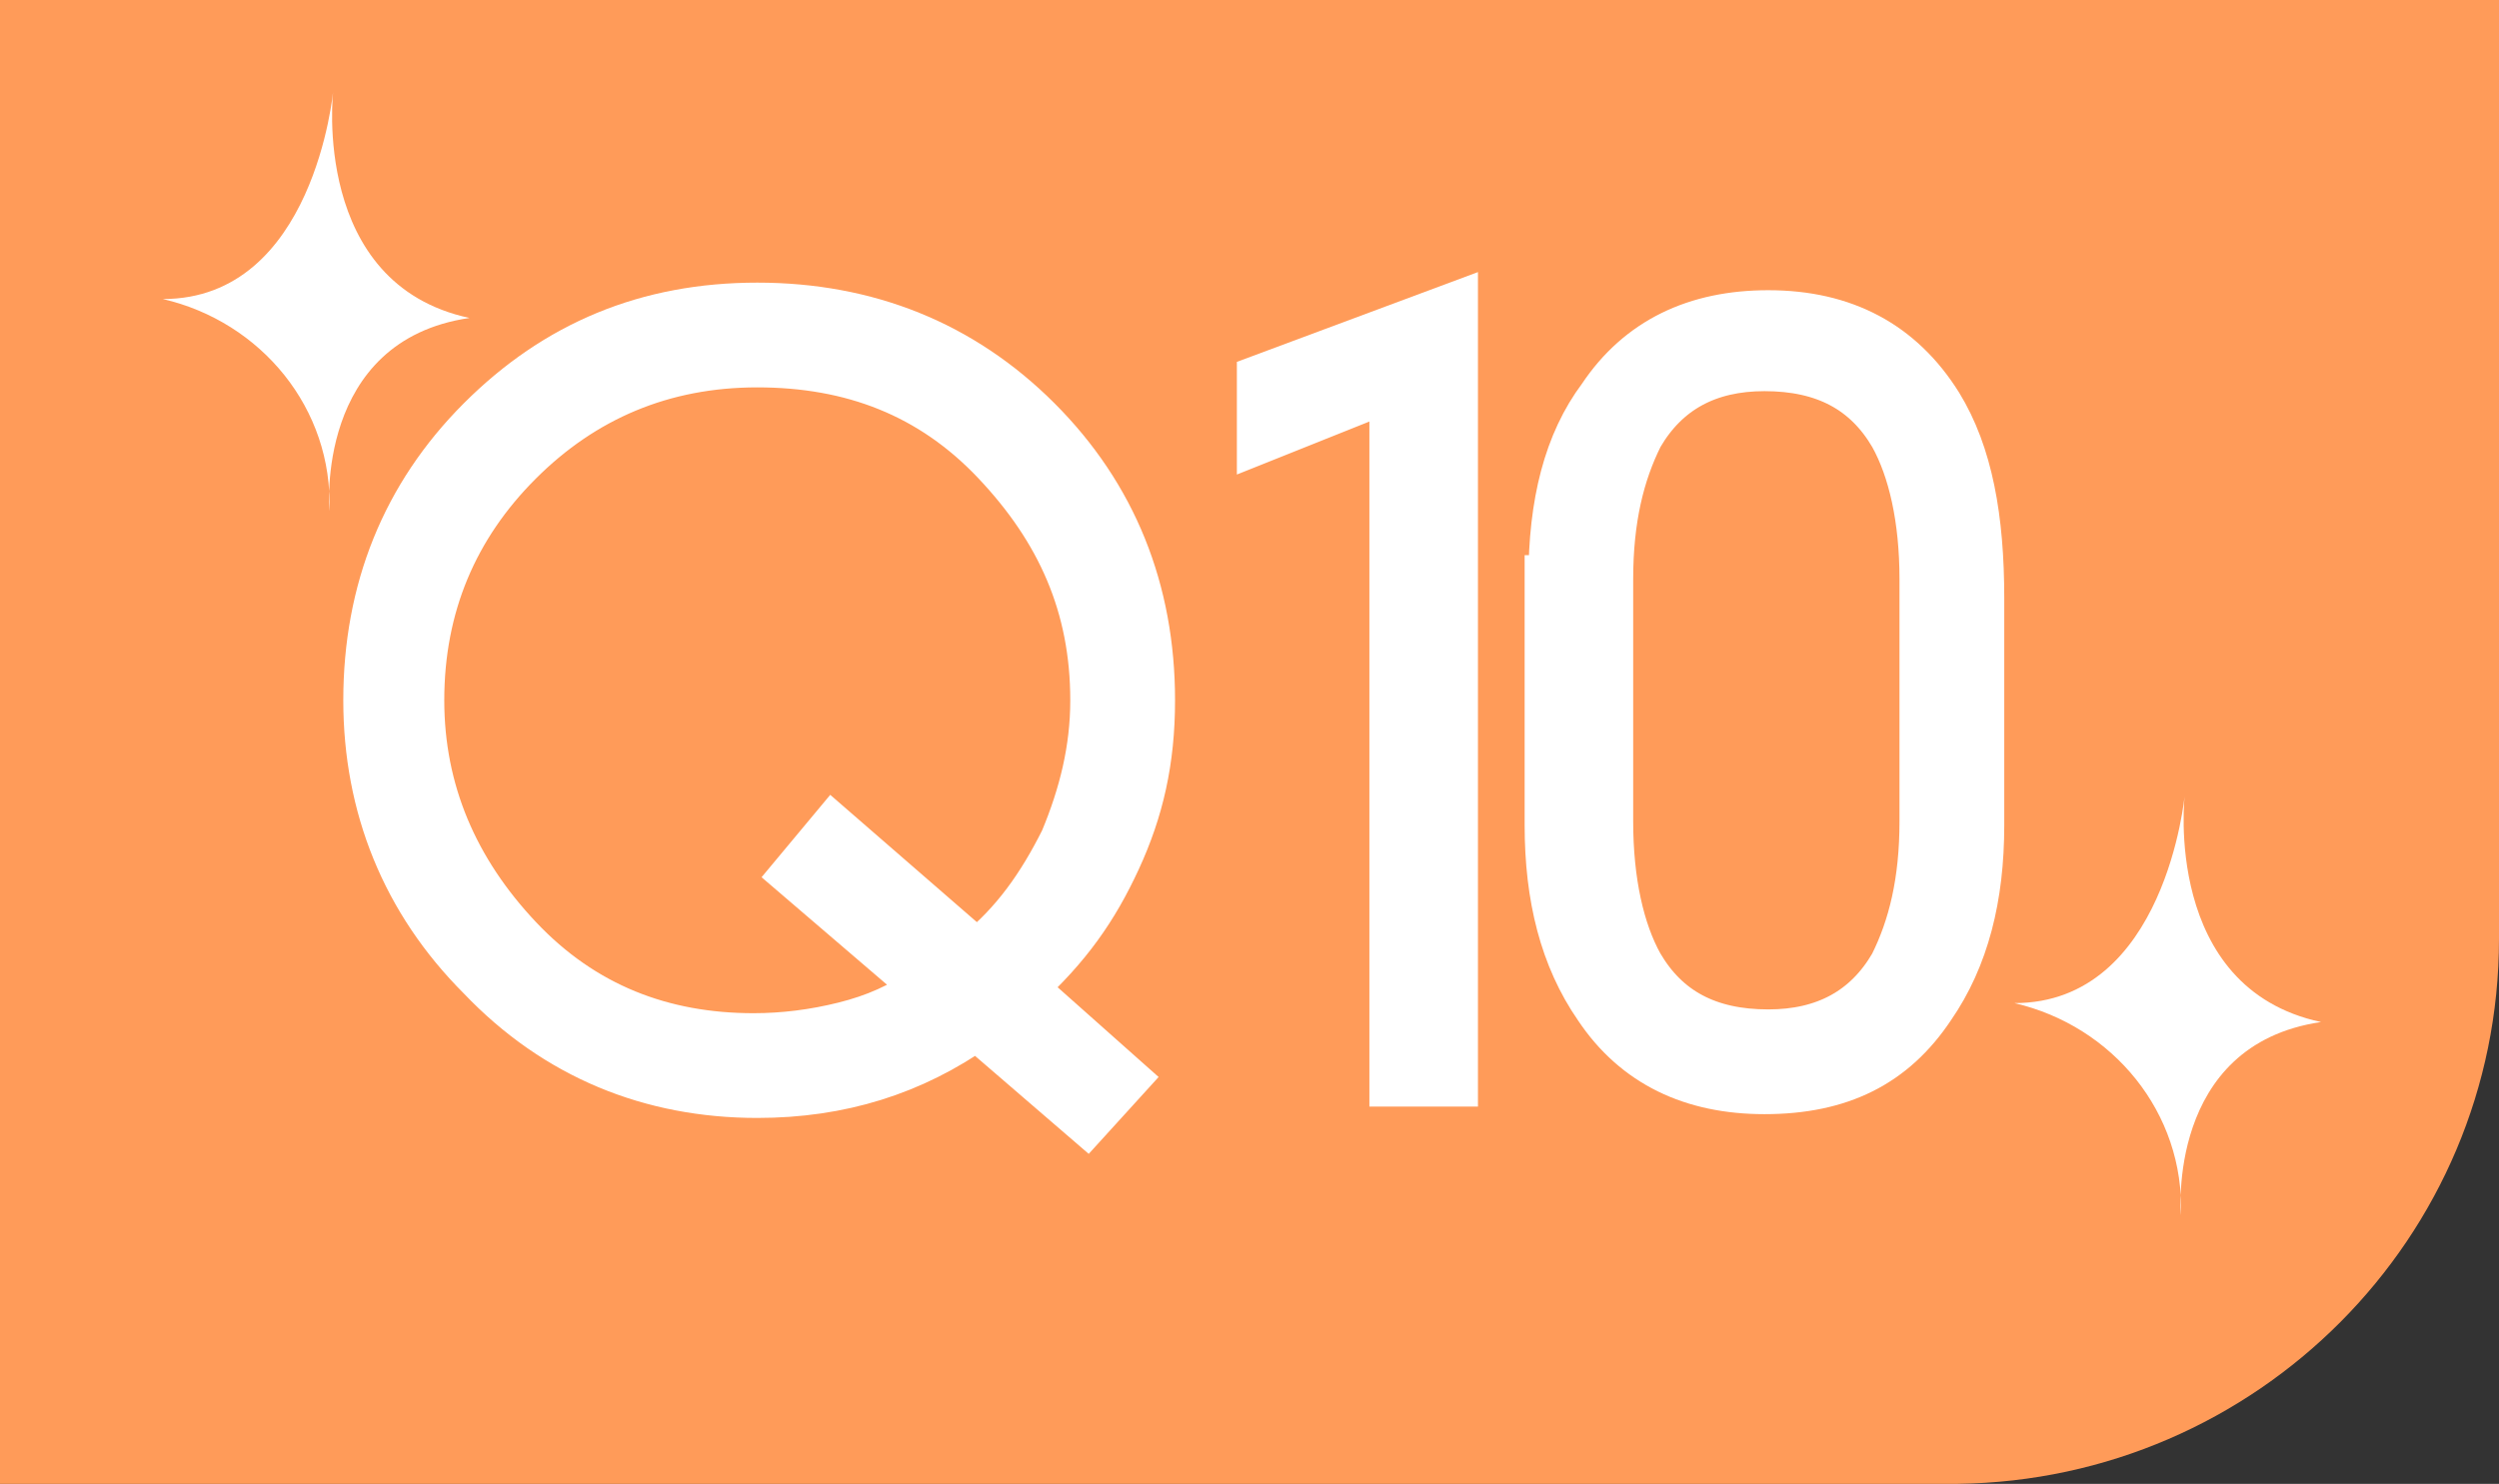
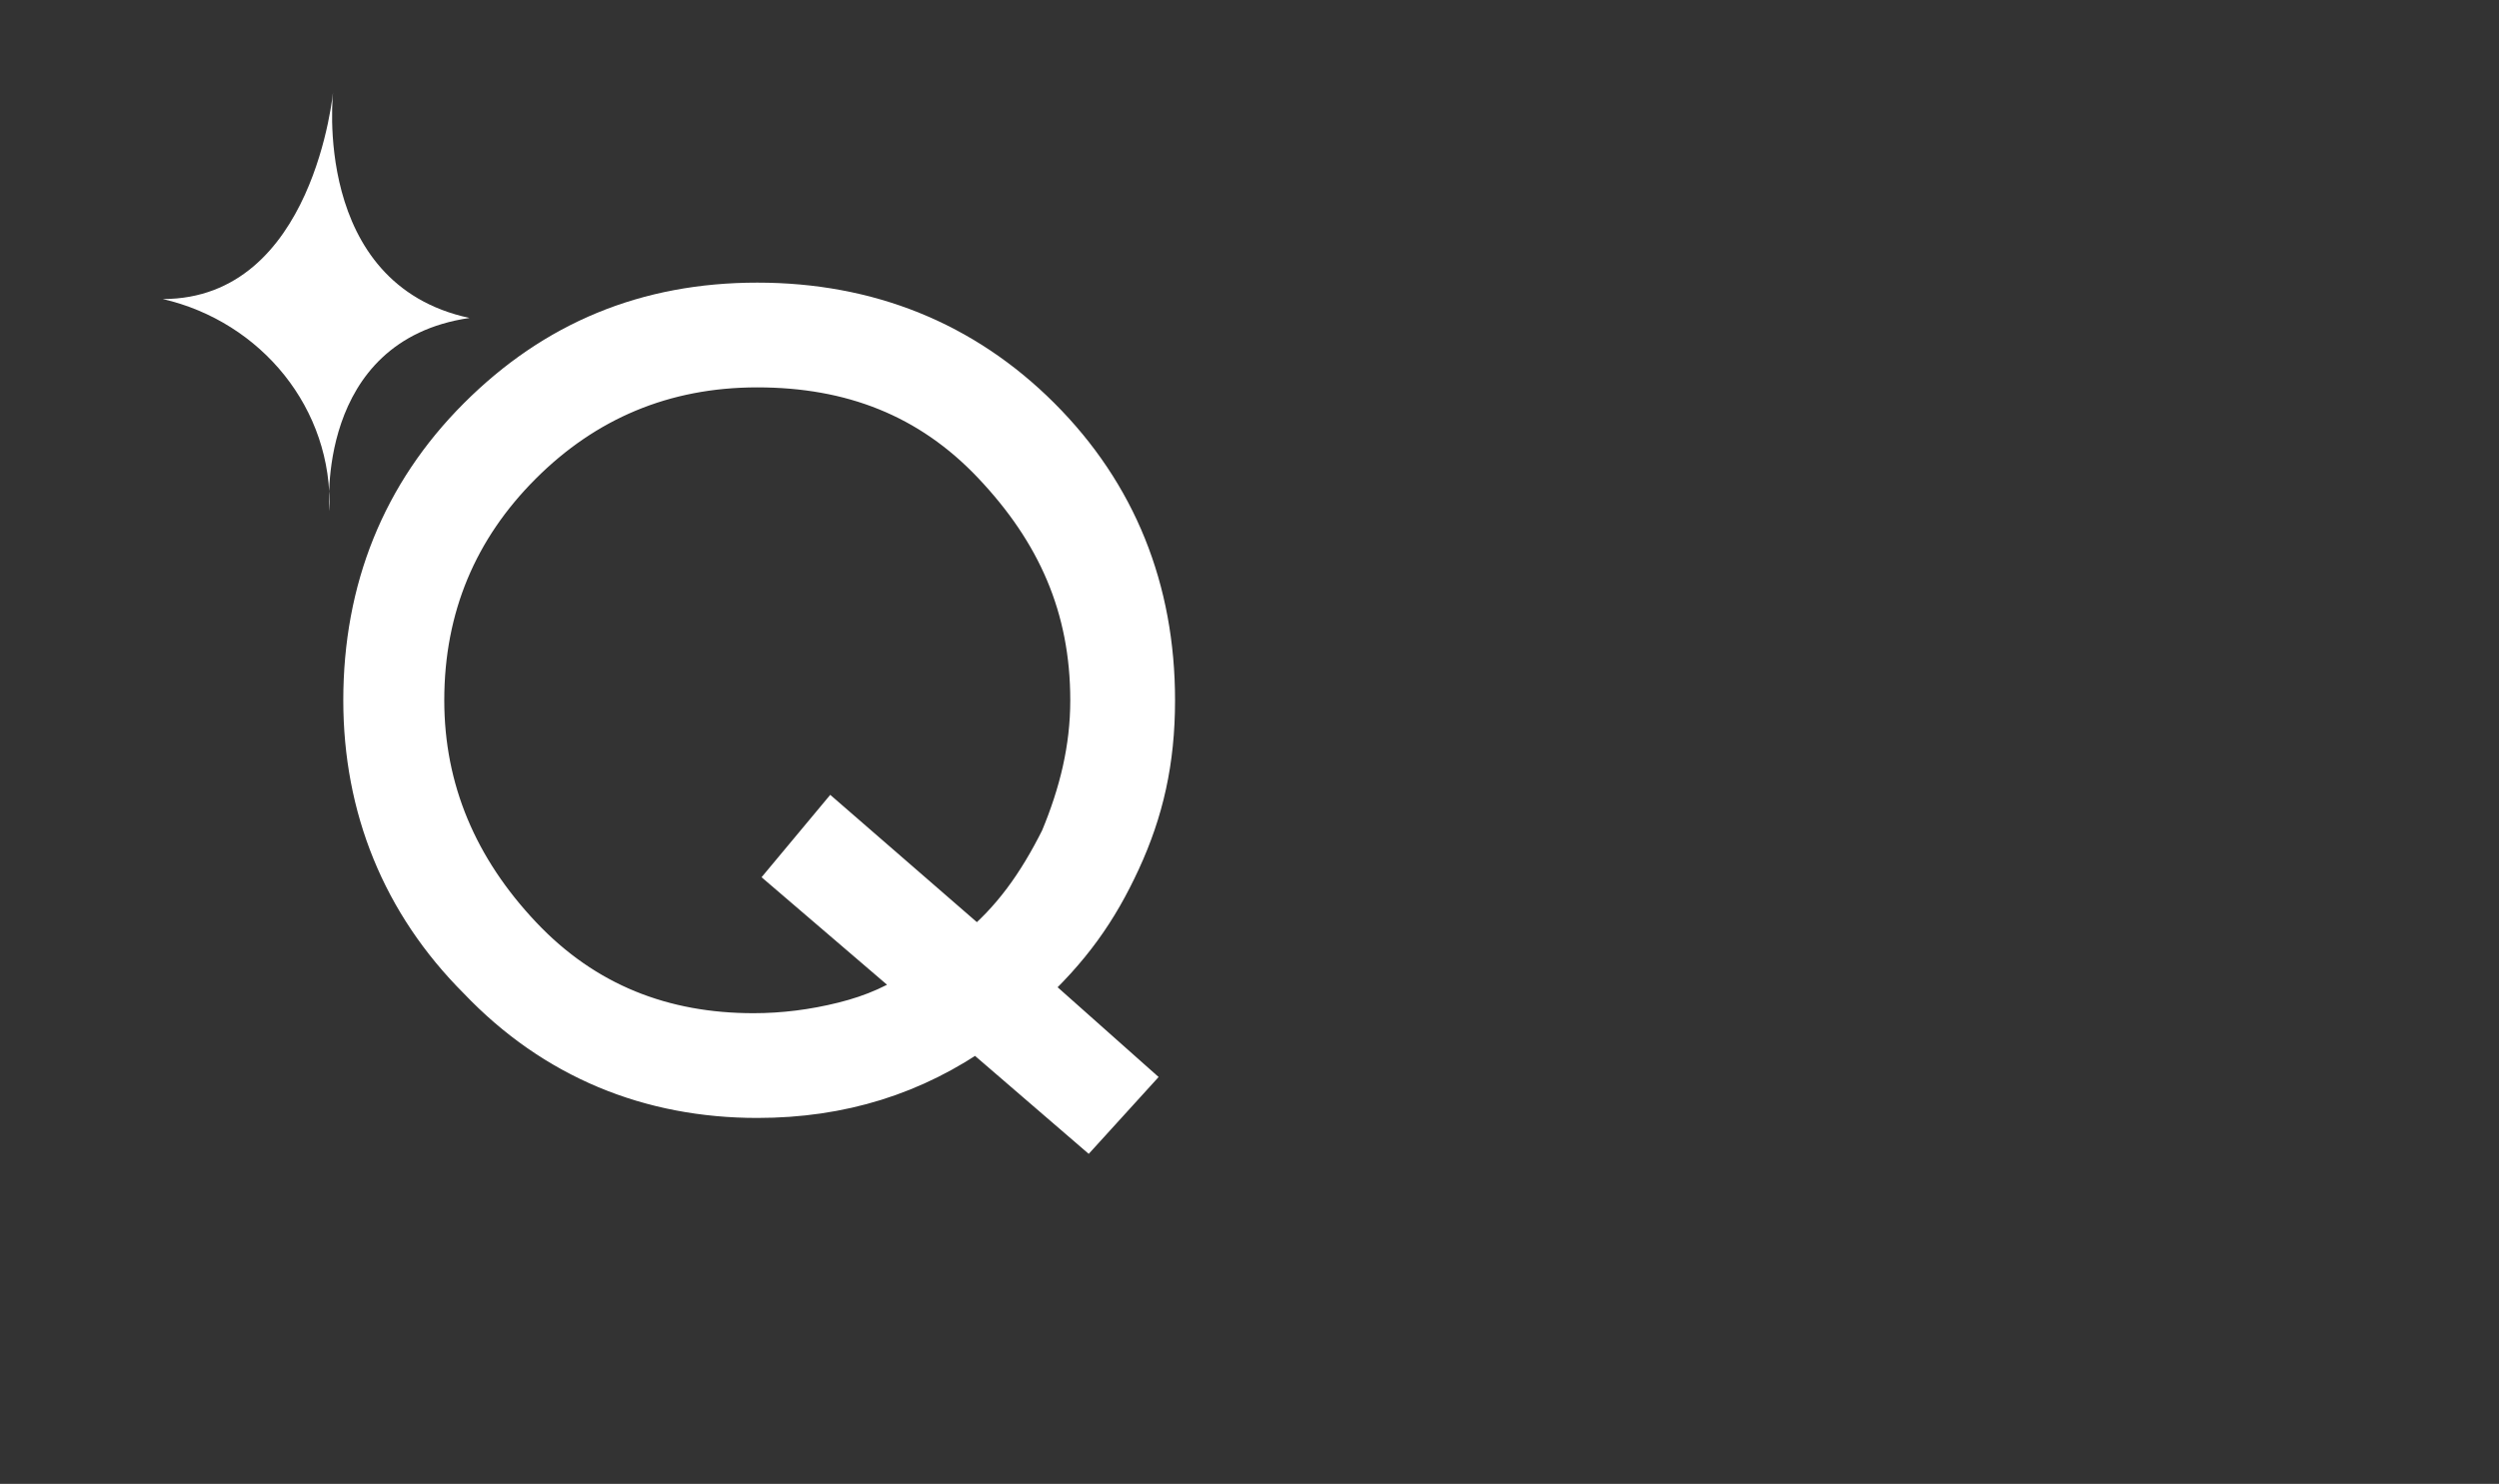
<svg xmlns="http://www.w3.org/2000/svg" version="1.1" id="レイヤー_1" x="0px" y="0px" viewBox="0 0 66 39.2" style="enable-background:new 0 0 66 39.2;" xml:space="preserve">
  <rect x="0" y="0" width="66" height="39.2" fill="#333333" stroke="none" />
  <style type="text/css">
	.st0{fill:#FF9B59;}
	.st1{fill:#FFFFFF;}
	.st2{fill:#FFFFFF;stroke:#FFFFFF;stroke-width:1.267;stroke-miterlimit:10;}
</style>
  <title>qa_stit_01</title>
-   <path class="st0" d="M66,24.8V0H0v39.2h51.7C59.6,39.1,66,32.7,66,24.8z" />
  <path class="st1" d="M8.8,2.4c0,0-0.5,5.5-4.5,5.5c2.6,0.6,4.5,2.9,4.4,5.6c0,0-0.4-4.5,3.7-5.1C8.2,7.5,8.8,2.4,8.8,2.4z" />
-   <path class="st1" d="M57.7,21c0,0-0.5,5.5-4.5,5.5c2.6,0.6,4.5,2.9,4.4,5.6c0,0-0.4-4.5,3.7-5.1C57.1,26.1,57.7,21,57.7,21z" />
  <g>
    <path class="st2" d="M25.8,27.1c-1.7,1.2-3.6,1.8-5.8,1.8c-2.8,0-5.3-1-7.3-3.1c-2-2-3-4.5-3-7.3c0-2.9,1-5.4,3-7.4   c2-2,4.4-3,7.3-3c2.9,0,5.4,1,7.4,3c2,2,3,4.5,3,7.4c0,1.6-0.3,2.9-0.9,4.2S28.2,25,27,26.1l2.7,2.4l-1,1.1L25.8,27.1z M22,21.9   l3.8,3.3c1-0.8,1.7-1.8,2.3-3c0.5-1.2,0.8-2.4,0.8-3.7c0-2.5-0.9-4.5-2.6-6.3s-3.8-2.6-6.3-2.6c-2.5,0-4.6,0.9-6.3,2.6   c-1.7,1.7-2.6,3.8-2.6,6.3c0,2.4,0.9,4.5,2.6,6.3c1.7,1.8,3.8,2.6,6.2,2.6c0.8,0,1.6-0.1,2.4-0.3s1.5-0.5,2.2-1l-3.5-3L22,21.9z" />
-     <path class="st2" d="M36.8,28.5V10.2l-3.5,1.4V10l5.1-1.9v20.5H36.8z" />
-     <path class="st2" d="M41,15.3c0-2,0.4-3.6,1.3-4.8c1-1.5,2.5-2.2,4.4-2.2c2,0,3.5,0.8,4.5,2.4c0.8,1.3,1.1,3,1.1,5.1v6   c0,1.9-0.4,3.5-1.3,4.8c-1,1.5-2.4,2.2-4.4,2.2c-1.9,0-3.4-0.7-4.4-2.2c-0.9-1.3-1.3-2.9-1.3-4.8V15.3z M42.5,21.7   c0,1.6,0.3,2.9,0.8,3.8c0.7,1.2,1.8,1.8,3.4,1.8c1.5,0,2.6-0.6,3.3-1.8c0.5-1,0.8-2.2,0.8-3.8v-6.4c0-1.6-0.3-2.9-0.8-3.8   c-0.7-1.2-1.8-1.8-3.4-1.8c-1.5,0-2.6,0.6-3.3,1.8c-0.5,1-0.8,2.2-0.8,3.8V21.7z" />
  </g>
</svg>